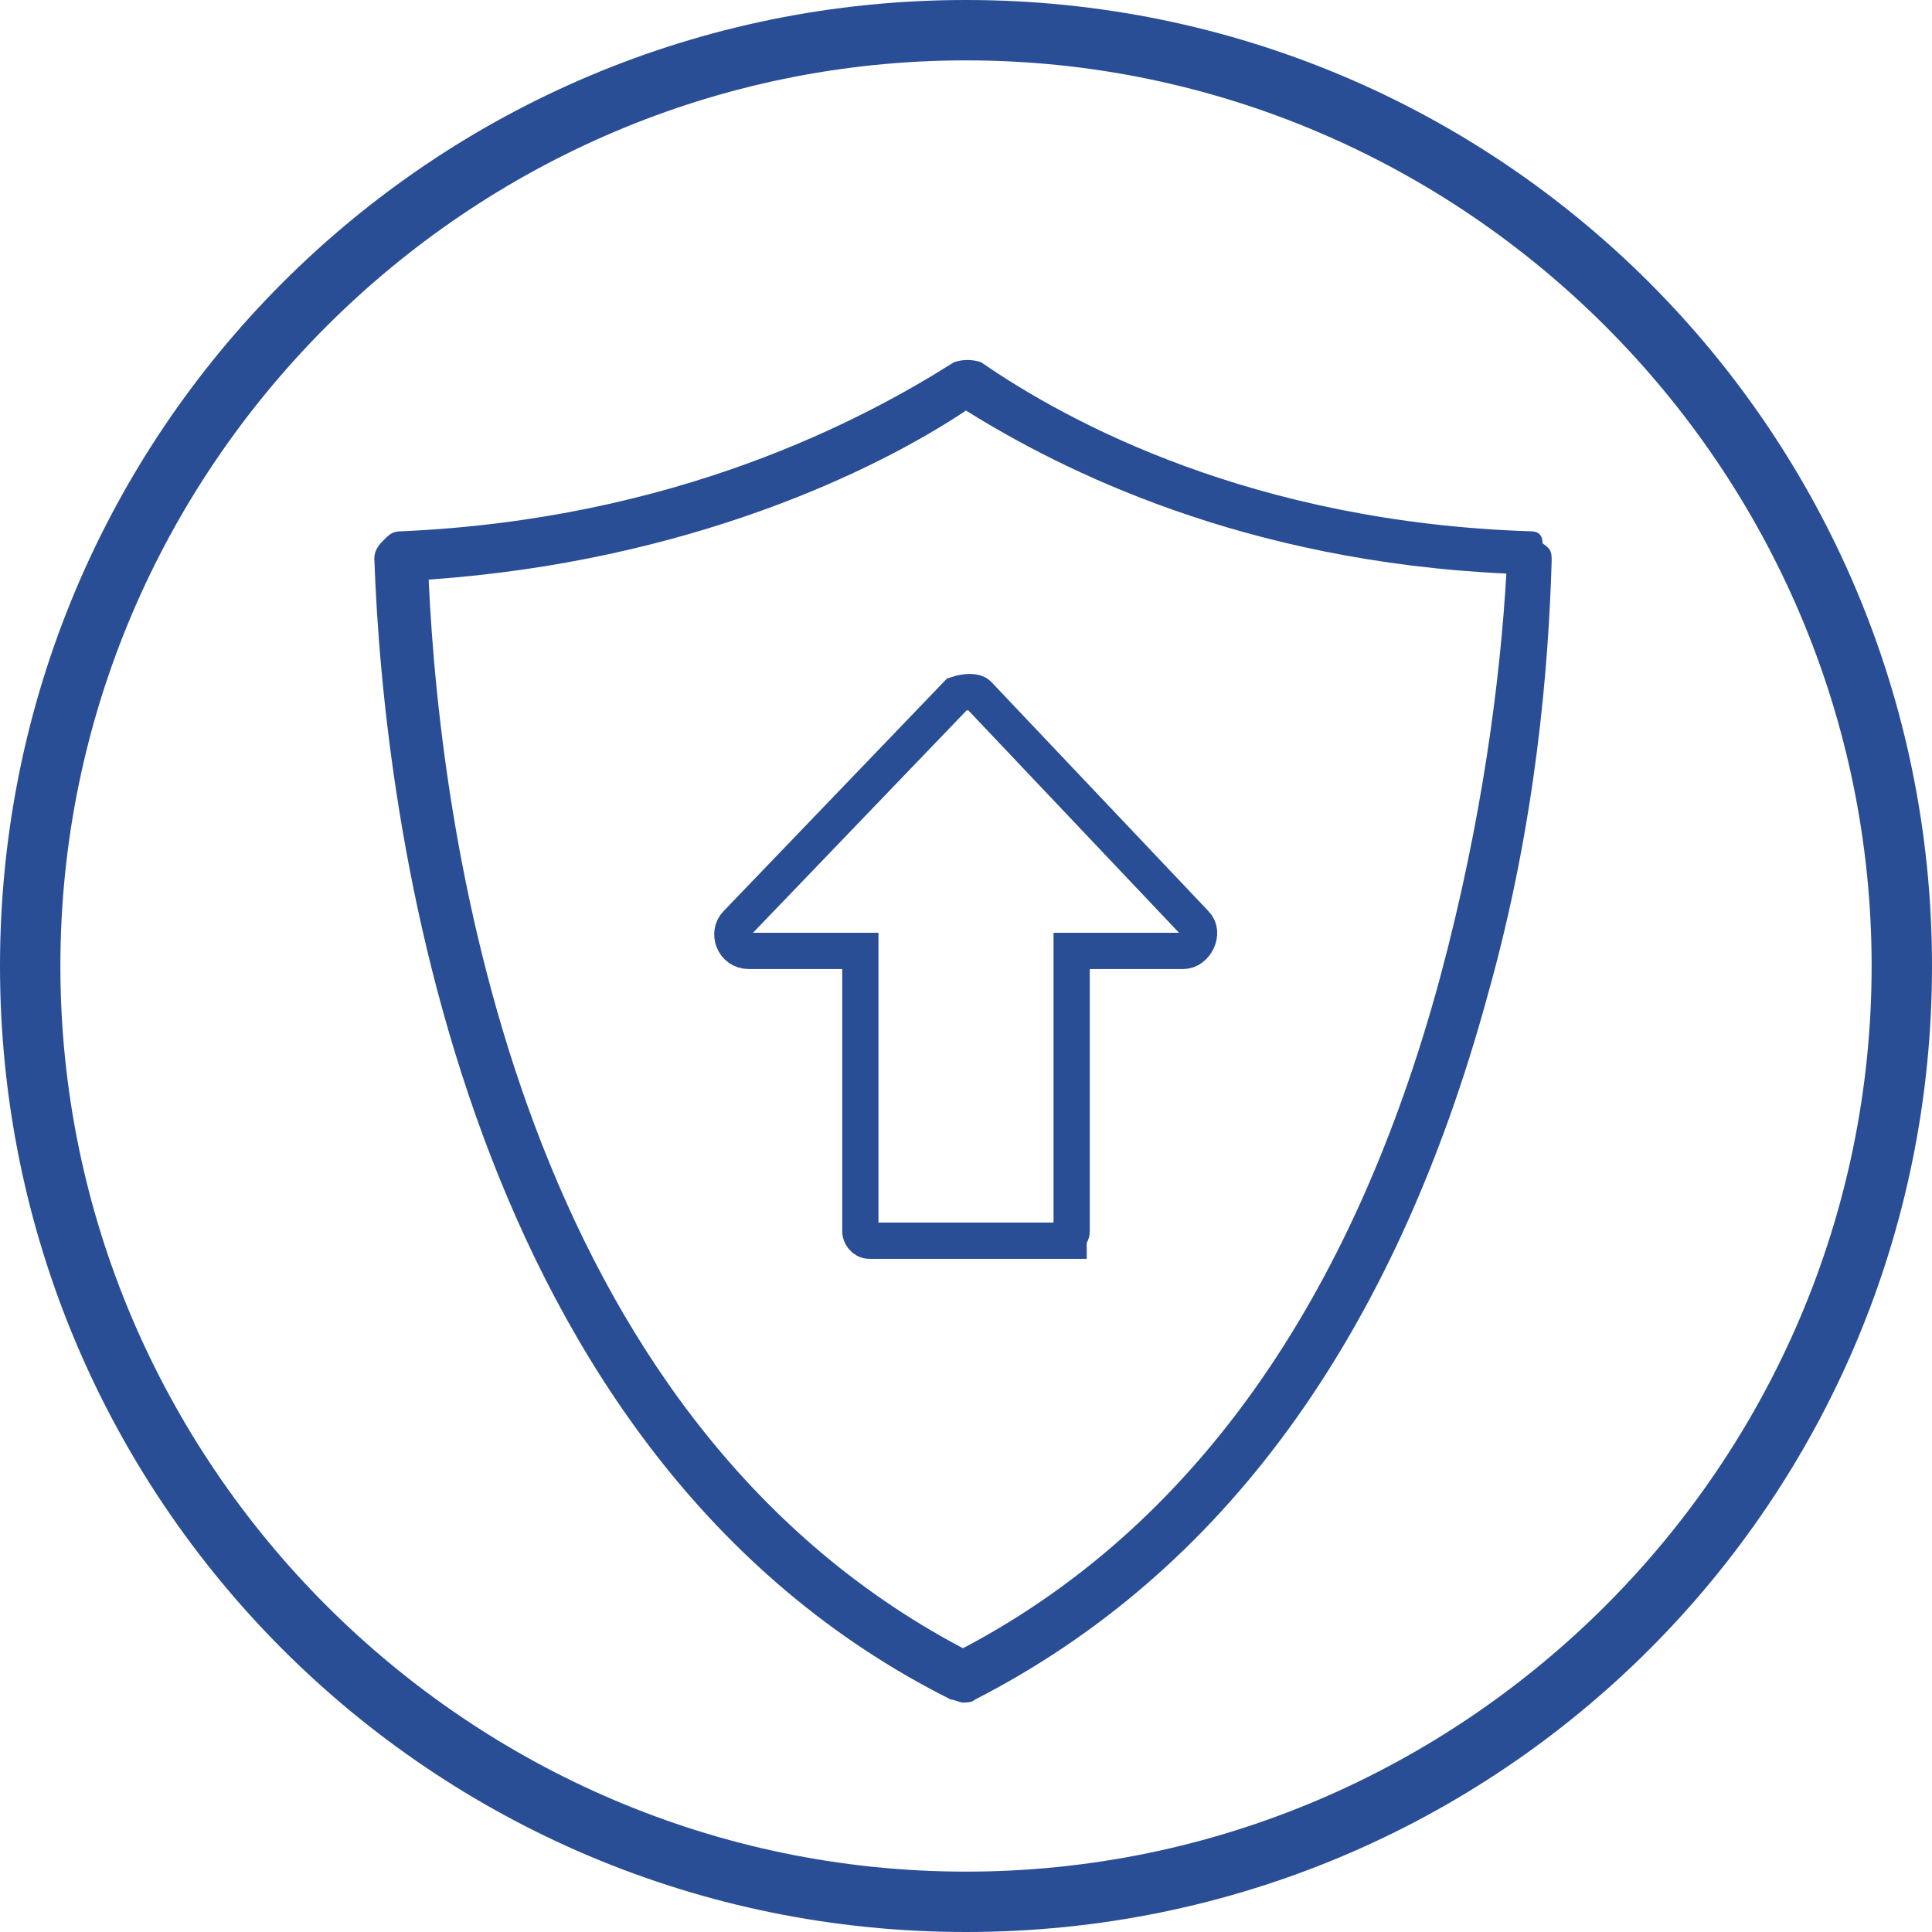
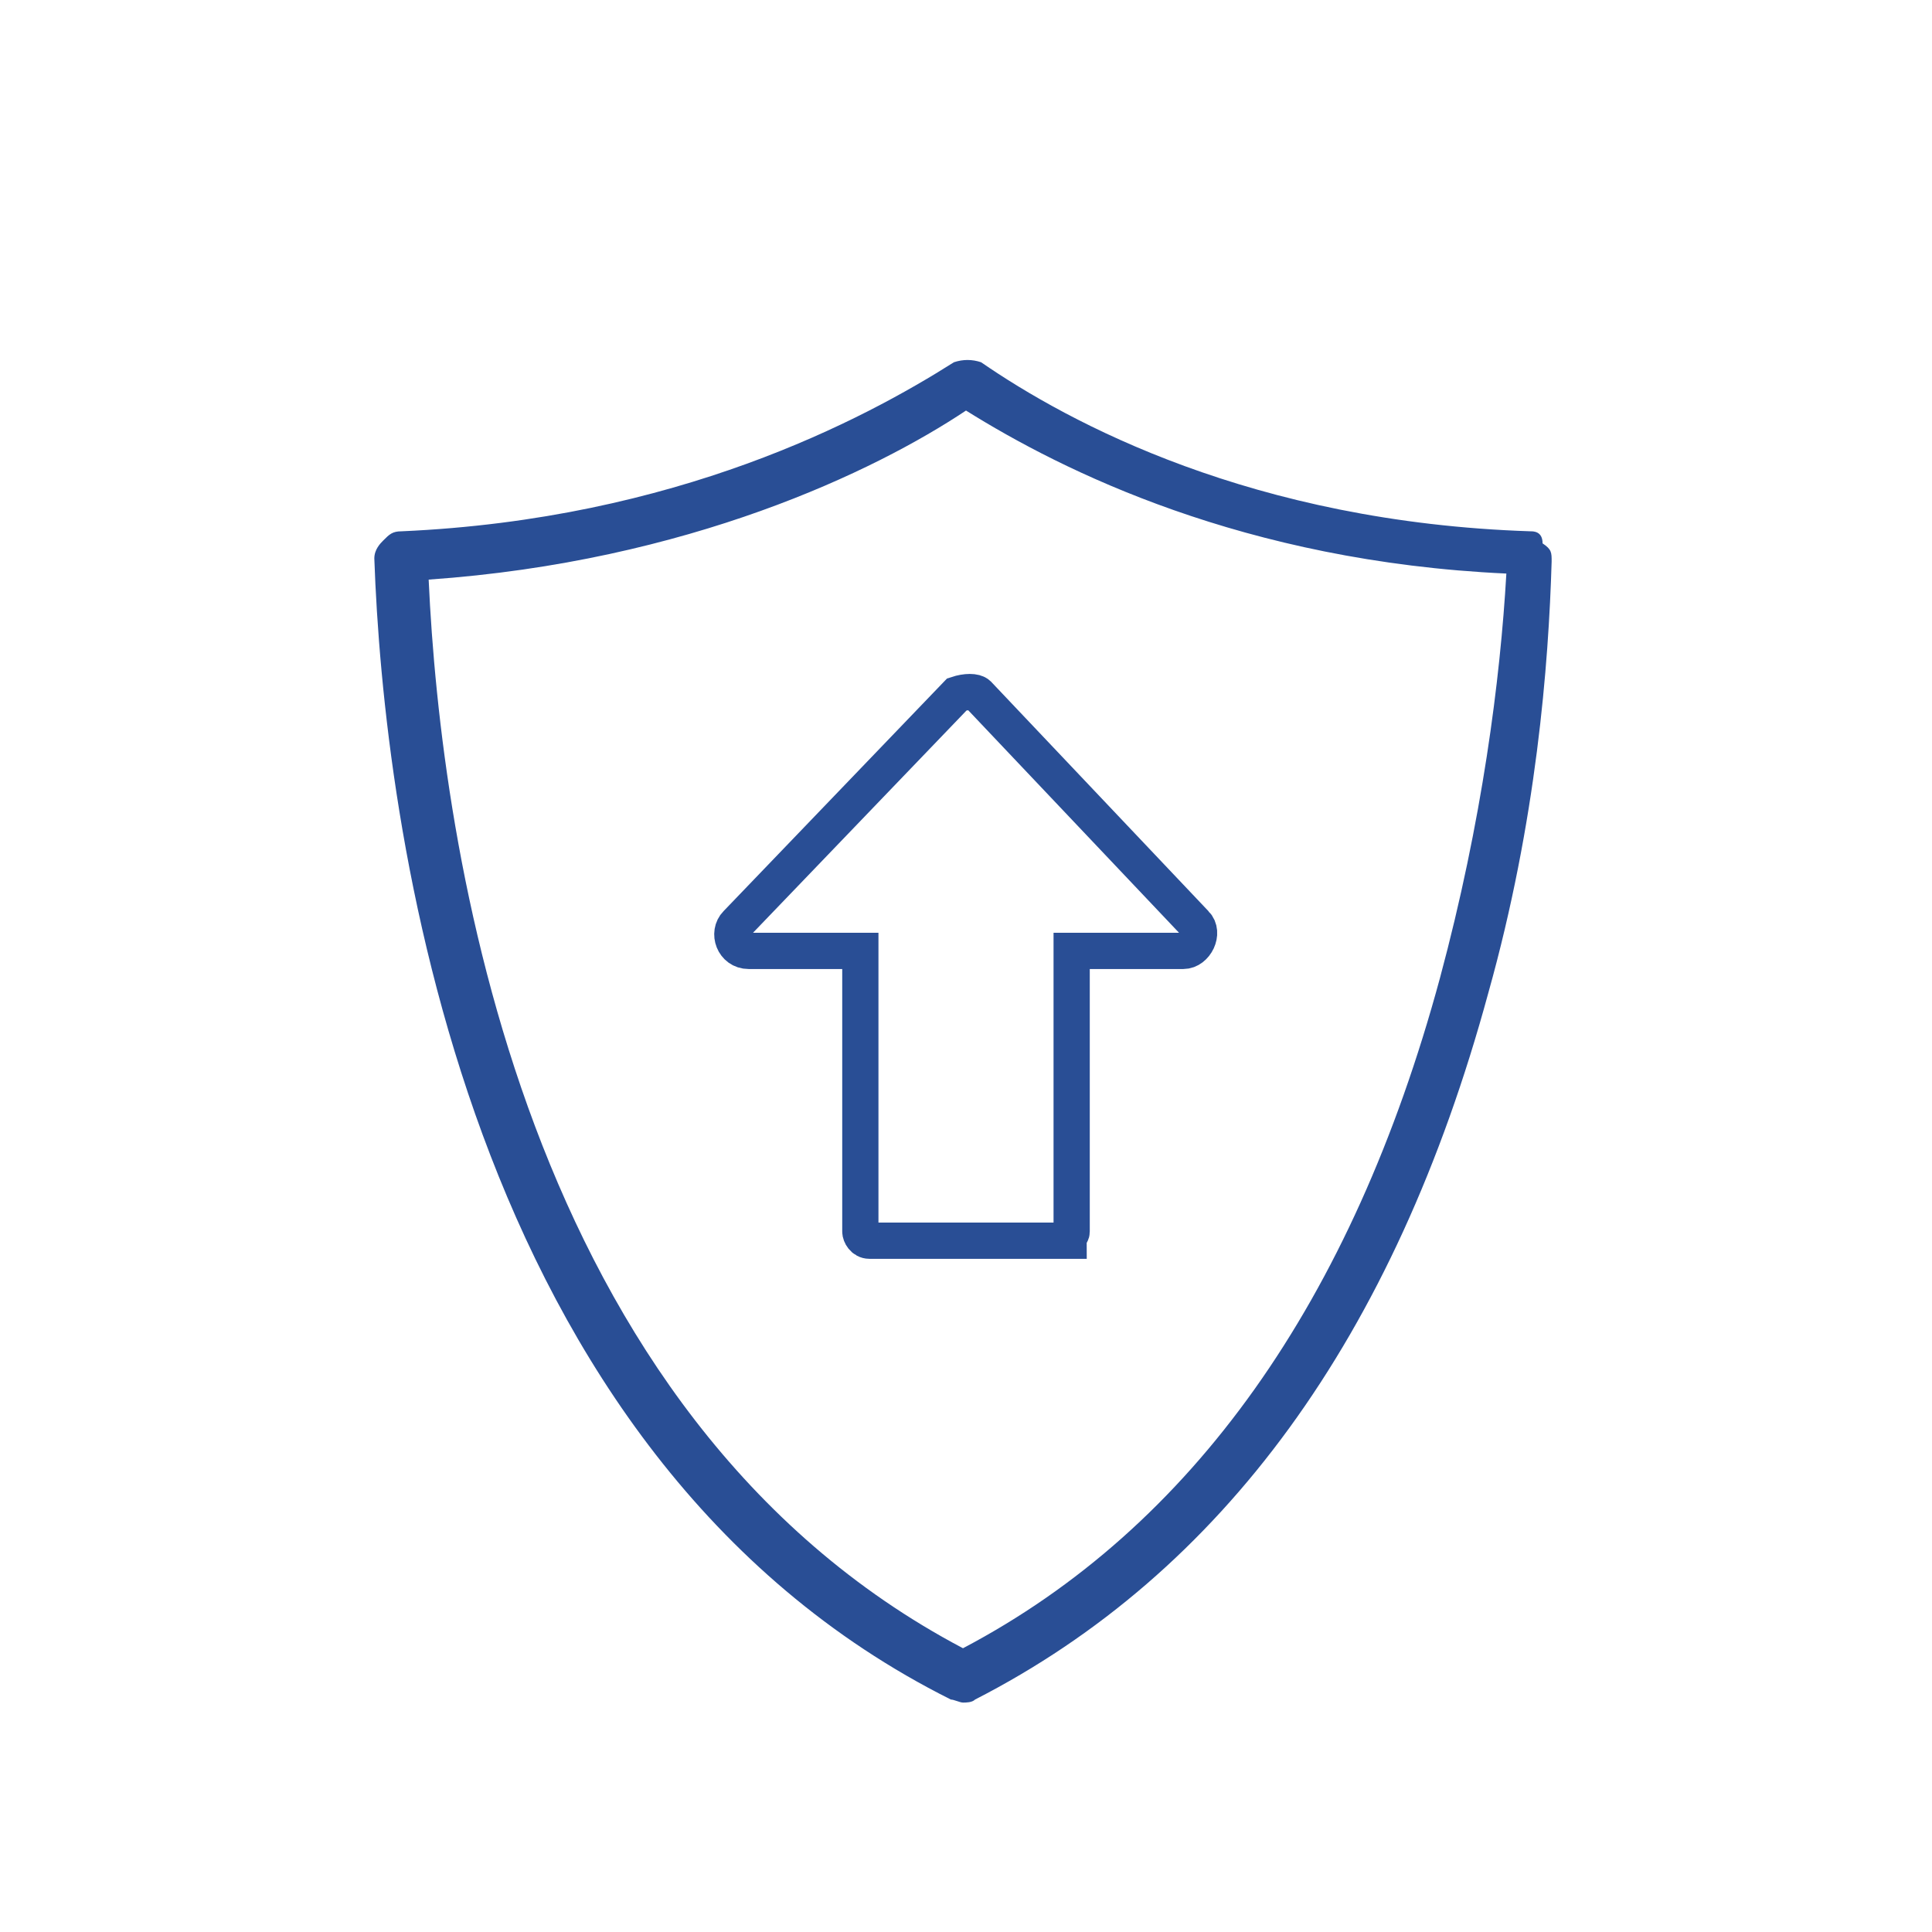
<svg xmlns="http://www.w3.org/2000/svg" version="1.1" id="Layer_1" x="0px" y="0px" viewBox="0 0 64 64" style="enable-background:new 0 0 64 64;" xml:space="preserve">
  <style type="text/css">
	.st0{fill:#294E95;}
	.st1{fill:none;stroke:#294E95;stroke-width:1.2;stroke-linecap:round;stroke-miterlimit:10;}
</style>
-   <path class="st0" d="M32,2c16.5,0,30,13.5,30,30S48.5,62,32,62S2,48.5,2,32S15.5,2,32,2 M32,0C14.3,0,0,14.3,0,32s14.3,32,32,32  s32-14.3,32-32S49.7,0,32,0L32,0z" />
  <path class="st0" d="M50.7,17.6c-9.2-0.3-15.3-3.6-18.2-5.6c-0.3-0.1-0.6-0.1-0.9,0c-3,1.9-9.2,5.2-18.3,5.6c-0.3,0-0.4,0.1-0.6,0.3  c-0.1,0.1-0.3,0.3-0.3,0.6c0.3,8.6,2.9,29.7,19.1,37.8c0.1,0,0.3,0.1,0.4,0.1c0.1,0,0.3,0,0.4-0.1c8.2-4.2,13.9-12,17-23.4  c1.6-5.7,2-10.9,2.1-14.3c0-0.3,0-0.4-0.3-0.6C51.1,17.6,50.8,17.6,50.7,17.6L50.7,17.6z M47.7,32.4c-2.9,10.7-8.2,18.2-15.8,22.2  C17.3,46.9,14.6,28,14.2,19.2c8.6-0.6,14.8-3.6,17.8-5.6c3.2,2,9.2,5,17.9,5.4C49.7,22.5,49.1,27.2,47.7,32.4z" />
  <path class="st1" d="M35.5,40.8v-9.3h3.7c0.4,0,0.7-0.6,0.4-0.9L32.4,23c-0.1-0.1-0.4-0.1-0.7,0l-7.3,7.6c-0.3,0.3-0.1,0.9,0.4,0.9  h3.7v9.3c0,0.1,0.1,0.3,0.3,0.3h6.6C35.4,40.9,35.5,40.9,35.5,40.8z" />
</svg>